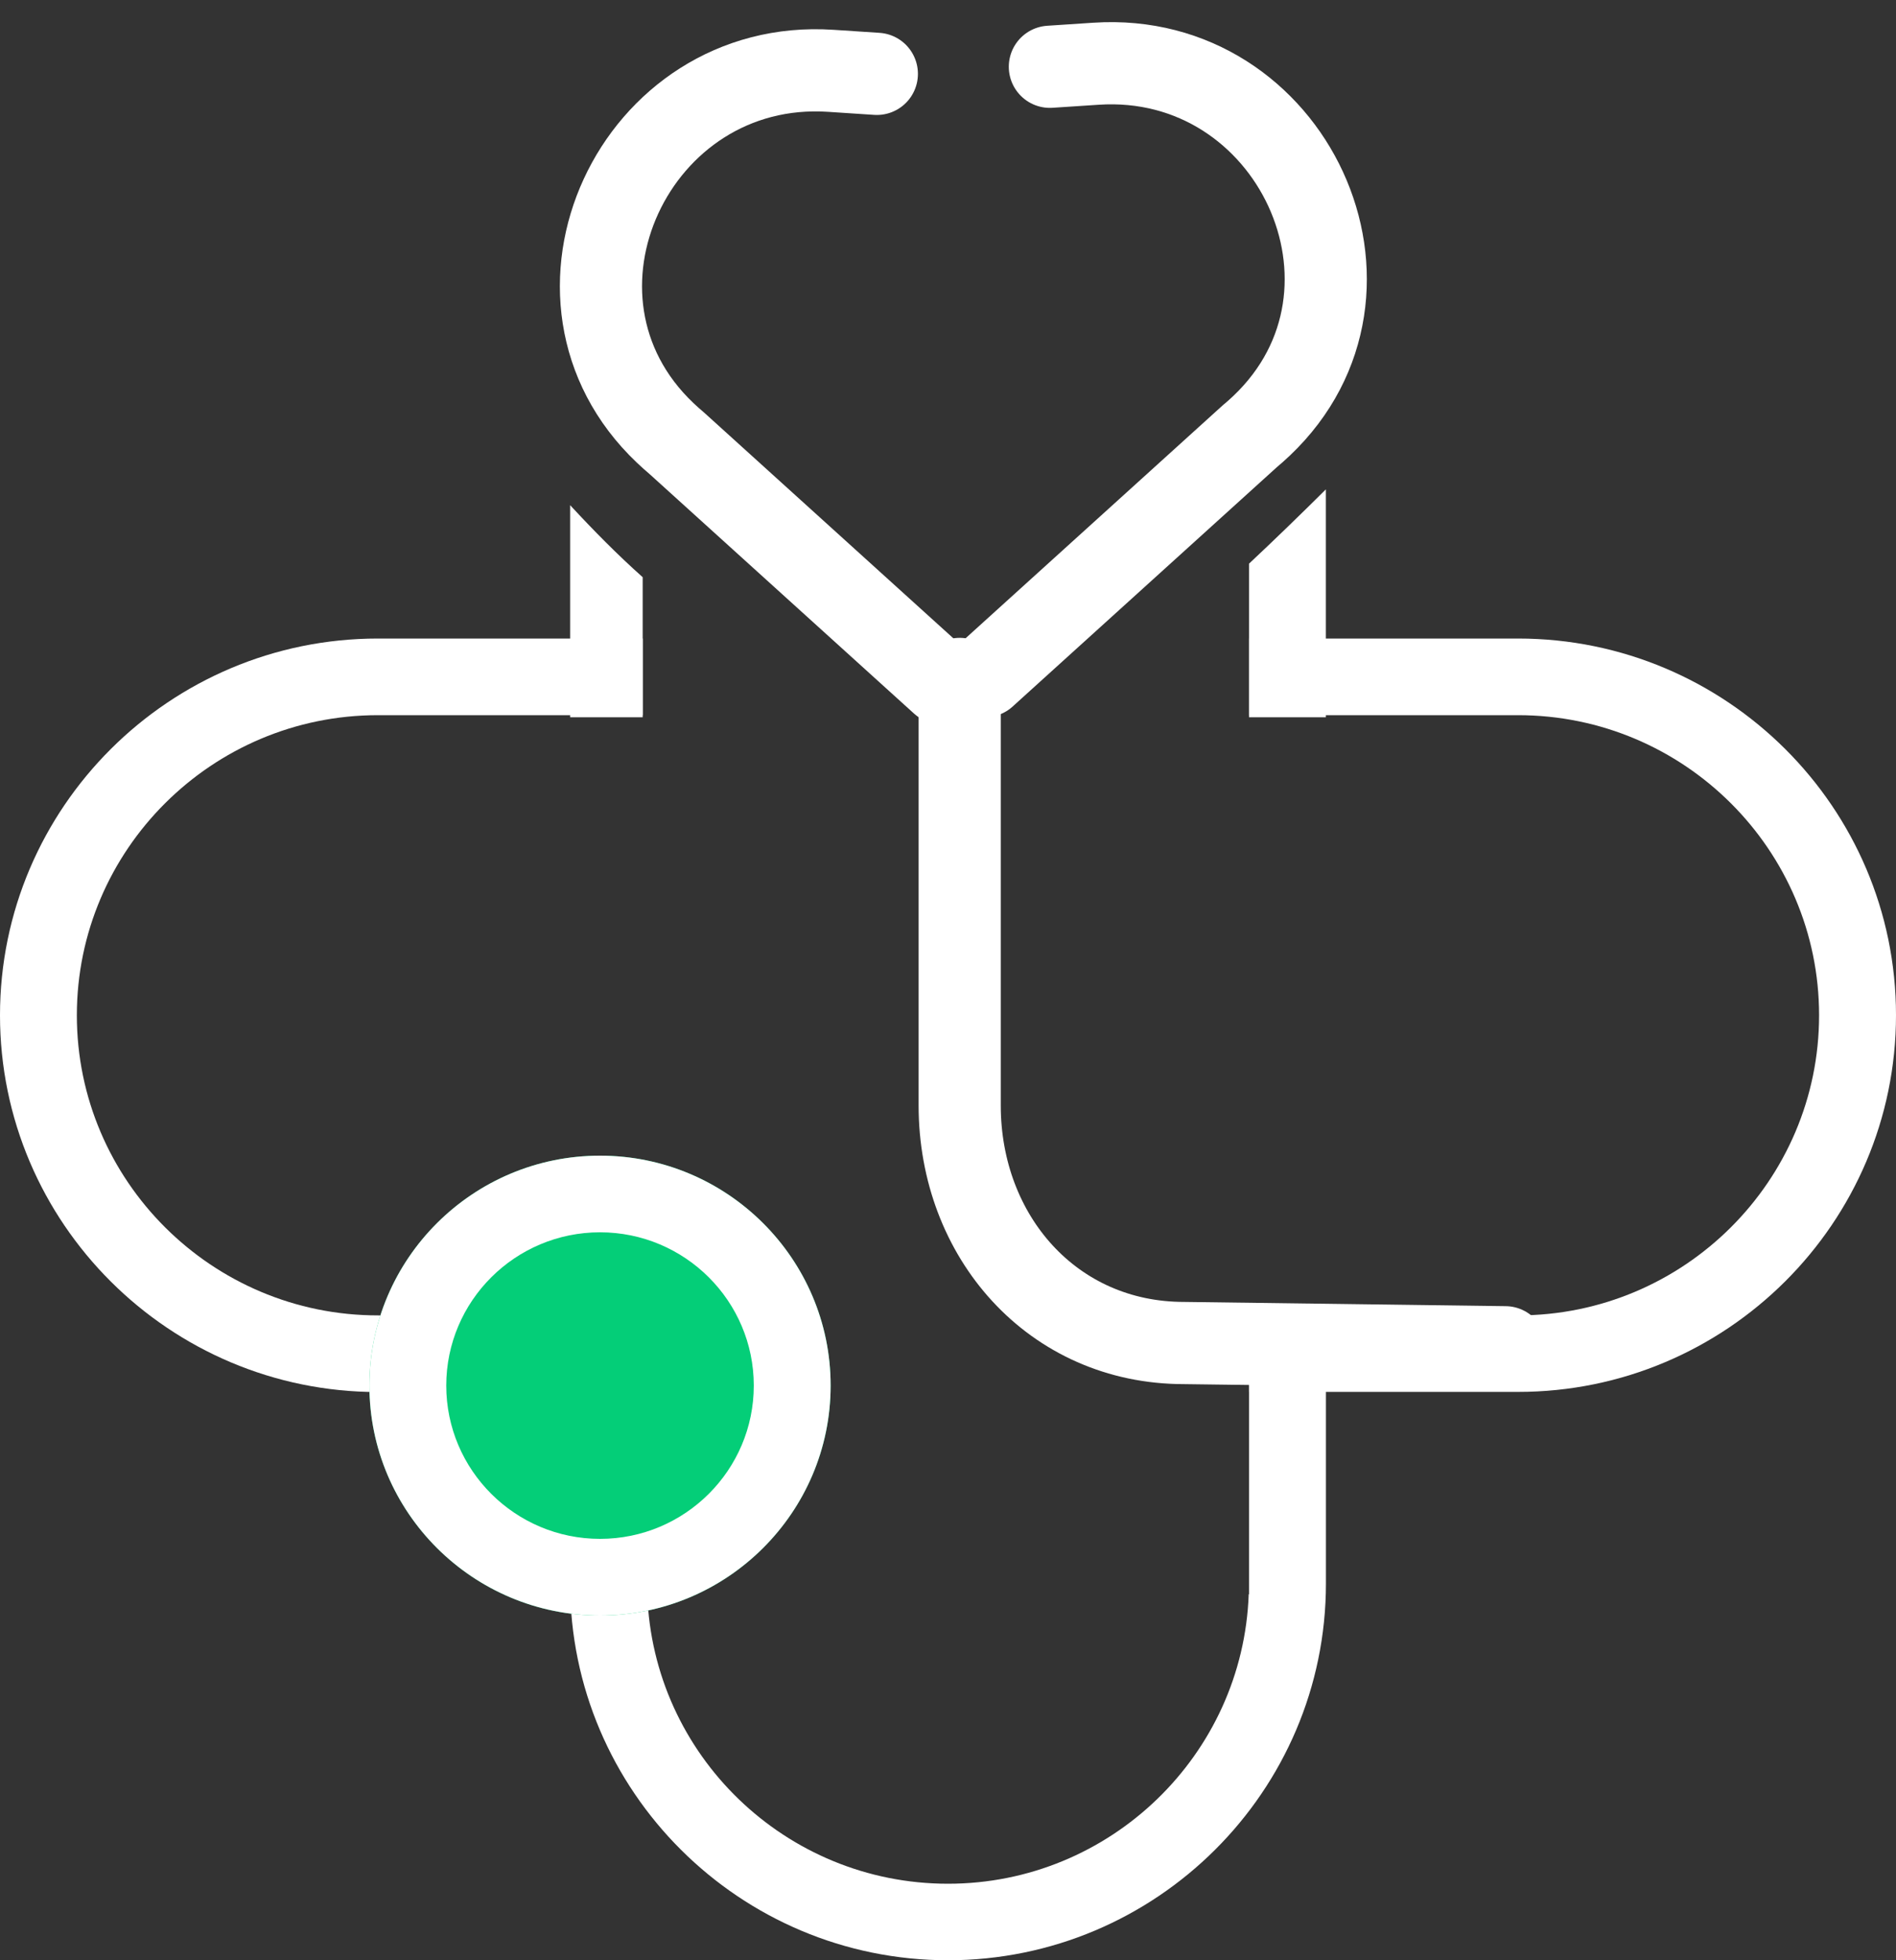
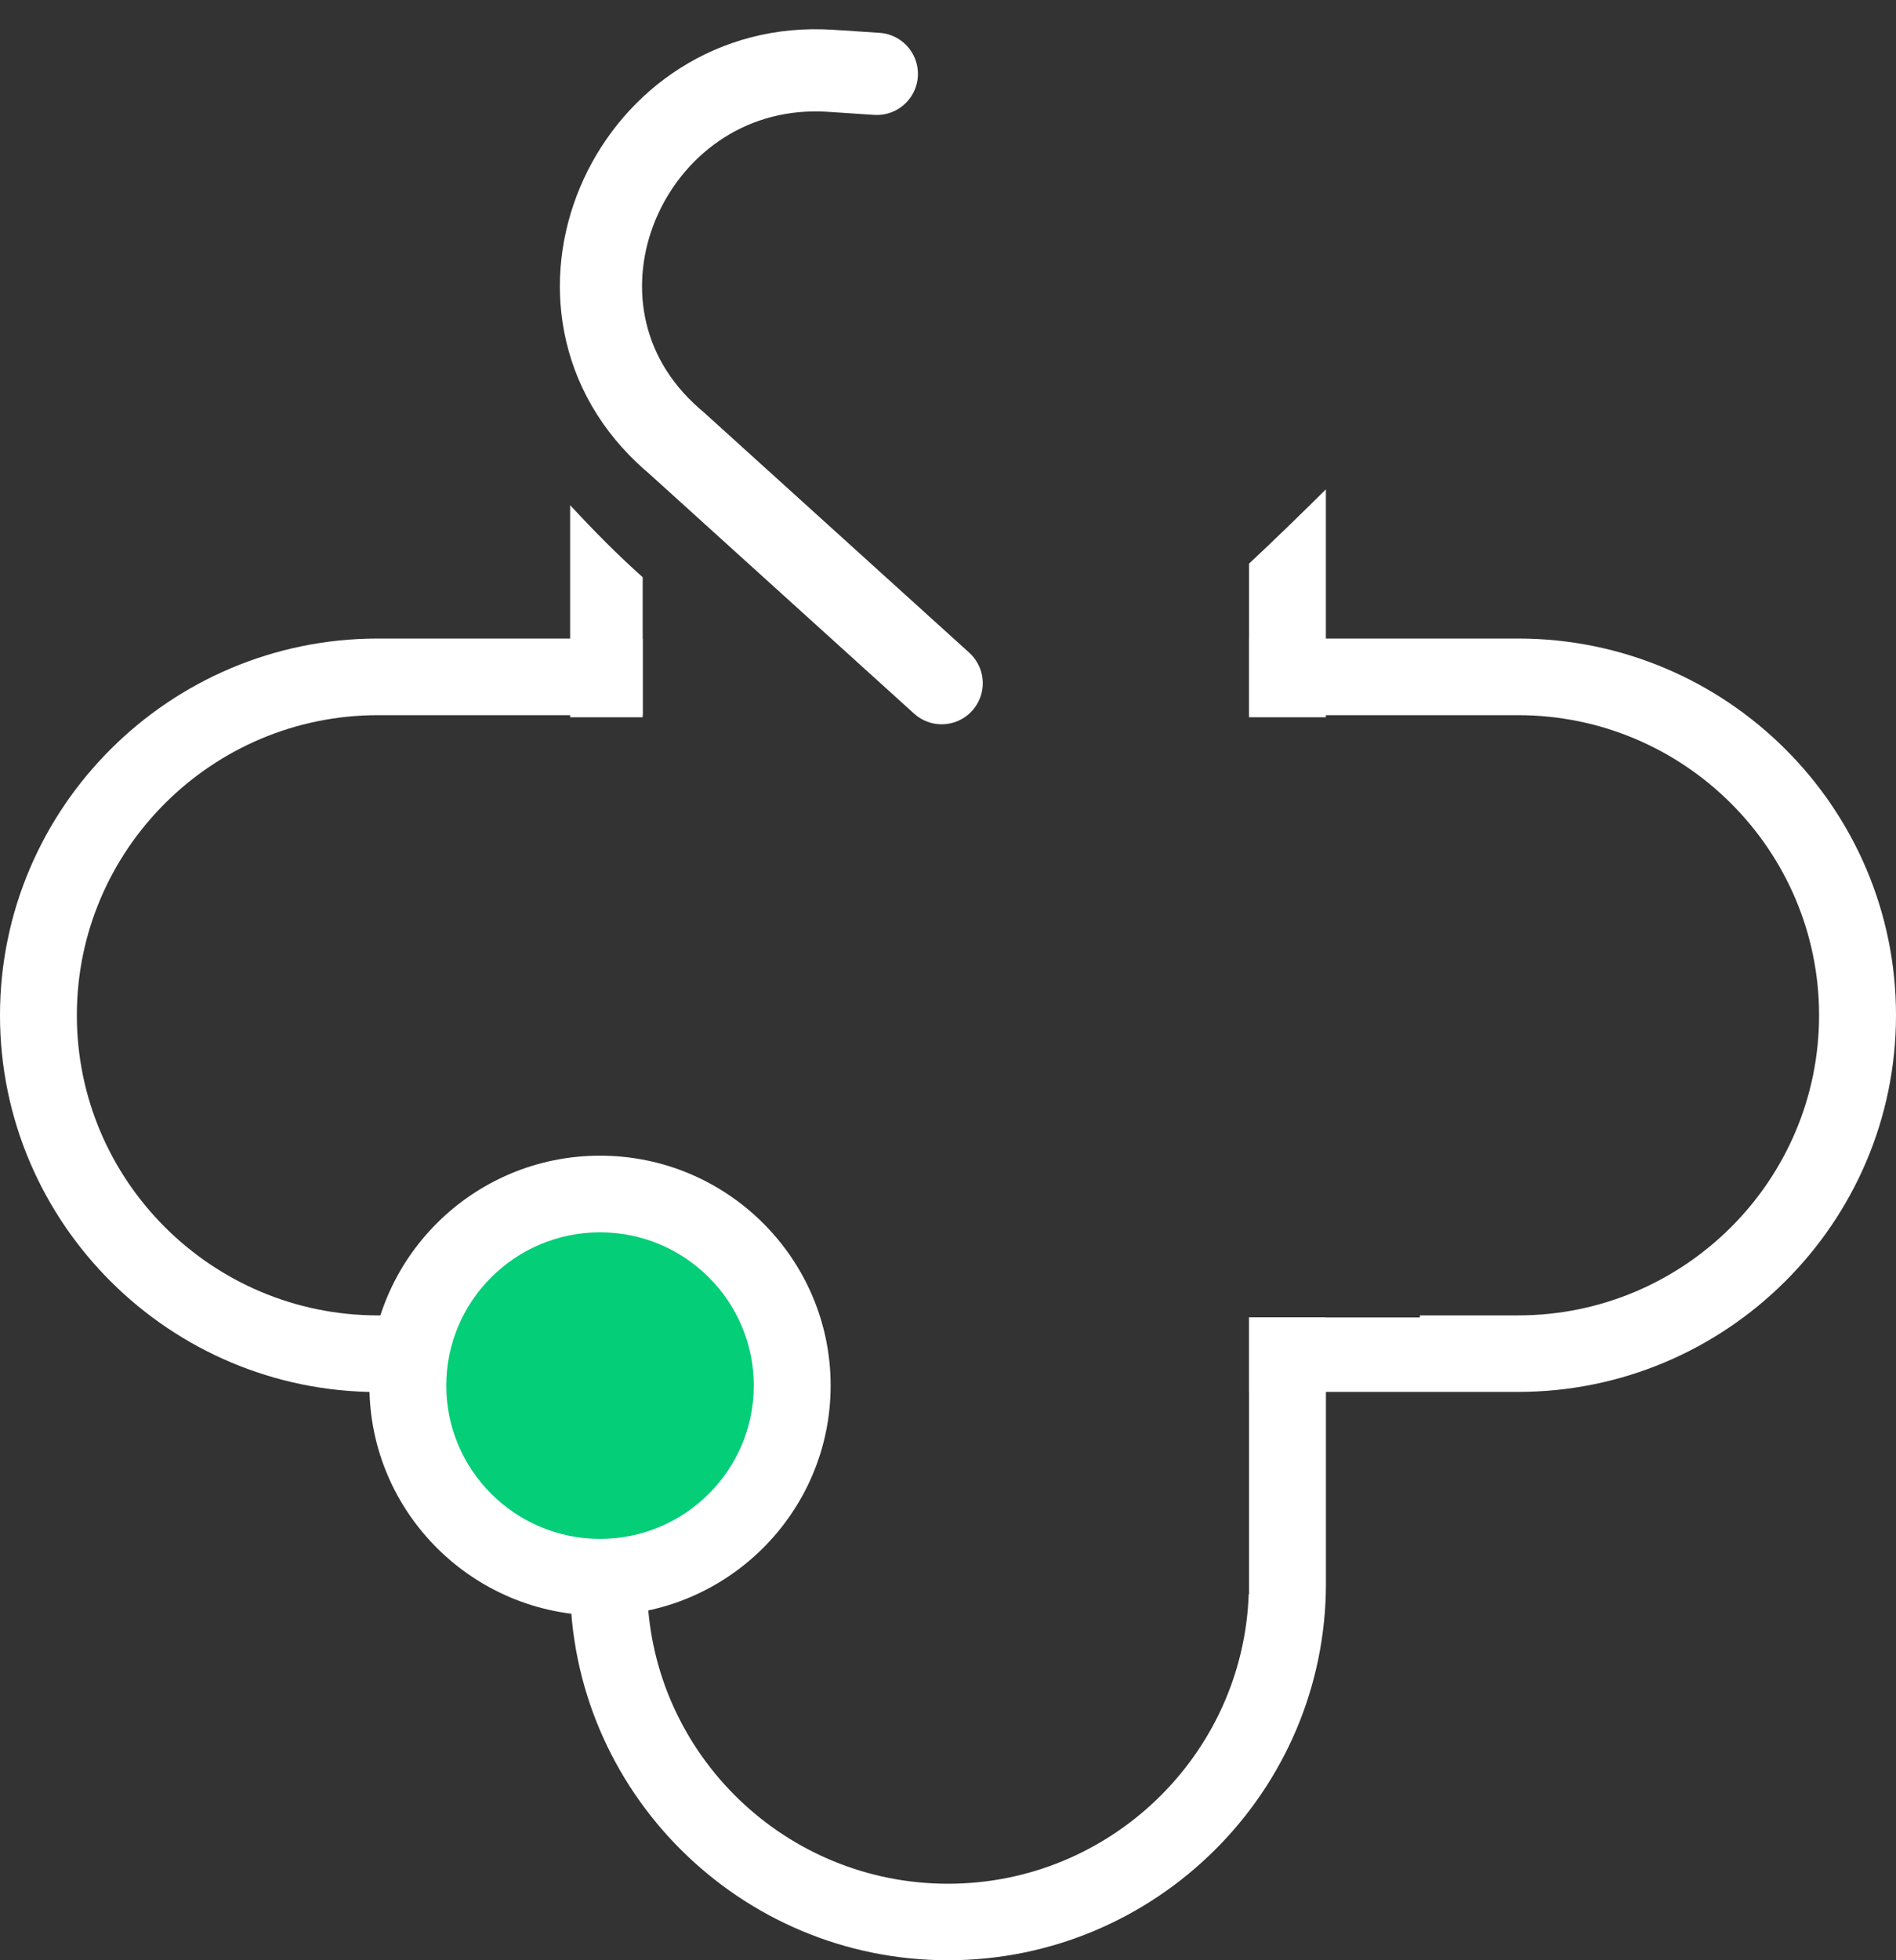
<svg xmlns="http://www.w3.org/2000/svg" width="30" height="31" viewBox="0 0 30 31" fill="none">
  <rect x="0" y="0" width="30" height="31" fill="#333333" stroke="none" />
  <path d="M9.021 7.989V11.343H10.169V9.128C9.769 8.772 9.391 8.388 9.021 7.989Z" fill="white" />
  <path d="M19.763 8.914V11.343H20.979V7.739C20.579 8.136 20.173 8.53 19.763 8.914Z" fill="white" />
  <path d="M19.763 20.835V25.212H19.758C19.668 27.75 17.568 29.79 15 29.79C12.43 29.79 10.329 27.753 10.242 25.212H10.237V20.835H9.021V25.042C9.021 28.326 11.704 31 15 31C18.296 31 20.98 28.326 20.98 25.042V20.835H19.763Z" fill="white" />
  <path d="M10.237 20.835H6.926V20.802H5.979C3.354 20.802 1.216 18.673 1.216 16.056C1.216 13.44 3.354 11.31 5.979 11.31H10.169V10.098H5.979C2.683 10.098 0 12.772 0 16.056C0 19.341 2.683 22.014 5.979 22.014H10.237V20.835Z" fill="white" />
  <path d="M24.02 10.098H19.763V11.31H24.02C26.646 11.31 28.783 13.44 28.783 16.056C28.783 18.673 26.646 20.802 24.02 20.802H22.466V20.835H19.763V22.012H24.02C27.317 22.012 30 19.338 30 16.054C30 12.77 27.317 10.098 24.02 10.098Z" fill="white" />
-   <path d="M9.494 25.548C7.482 25.548 5.845 23.917 5.845 21.912C5.845 19.907 7.482 18.276 9.494 18.276C11.506 18.276 13.143 19.907 13.143 21.912C13.143 23.917 11.506 25.548 9.494 25.548ZM9.494 19.488C8.152 19.488 7.061 20.575 7.061 21.912C7.061 23.249 8.152 24.336 9.494 24.336C10.836 24.336 11.927 23.249 11.927 21.912C11.927 20.575 10.836 19.488 9.494 19.488Z" fill="#04CE78" />
  <path d="M11.337 23.817C12.392 22.765 12.392 21.06 11.337 20.008C10.281 18.956 8.57 18.956 7.514 20.008C6.458 21.06 6.458 22.765 7.514 23.817C8.57 24.869 10.281 24.869 11.337 23.817Z" fill="#04CE78" />
  <path d="M9.494 25.548C7.482 25.548 5.845 23.917 5.845 21.912C5.845 19.907 7.482 18.276 9.494 18.276C11.506 18.276 13.143 19.907 13.143 21.912C13.143 23.917 11.506 25.548 9.494 25.548ZM9.494 19.488C8.152 19.488 7.061 20.575 7.061 21.912C7.061 23.249 8.152 24.336 9.494 24.336C10.836 24.336 11.927 23.249 11.927 21.912C11.927 20.575 10.836 19.488 9.494 19.488Z" fill="white" />
-   <path d="M15.185 10.737V17.483C15.185 19.555 16.655 21.239 18.735 21.239L23.818 21.306" stroke="white" stroke-width="1.3" stroke-miterlimit="10" stroke-linecap="round" stroke-linejoin="round" />
  <path d="M13.874 1.168L13.146 1.12C10.042 0.913 8.272 4.707 10.523 6.844C10.583 6.901 10.648 6.959 10.713 7.014L14.9 10.804" stroke="white" stroke-width="1.3" stroke-miterlimit="10" stroke-linecap="round" stroke-linejoin="round" />
-   <path d="M16.612 1.056L17.34 1.008C20.444 0.801 22.214 4.594 19.963 6.732C19.904 6.789 19.838 6.846 19.773 6.901L15.586 10.692" stroke="white" stroke-width="1.3" stroke-miterlimit="10" stroke-linecap="round" stroke-linejoin="round" />
</svg>